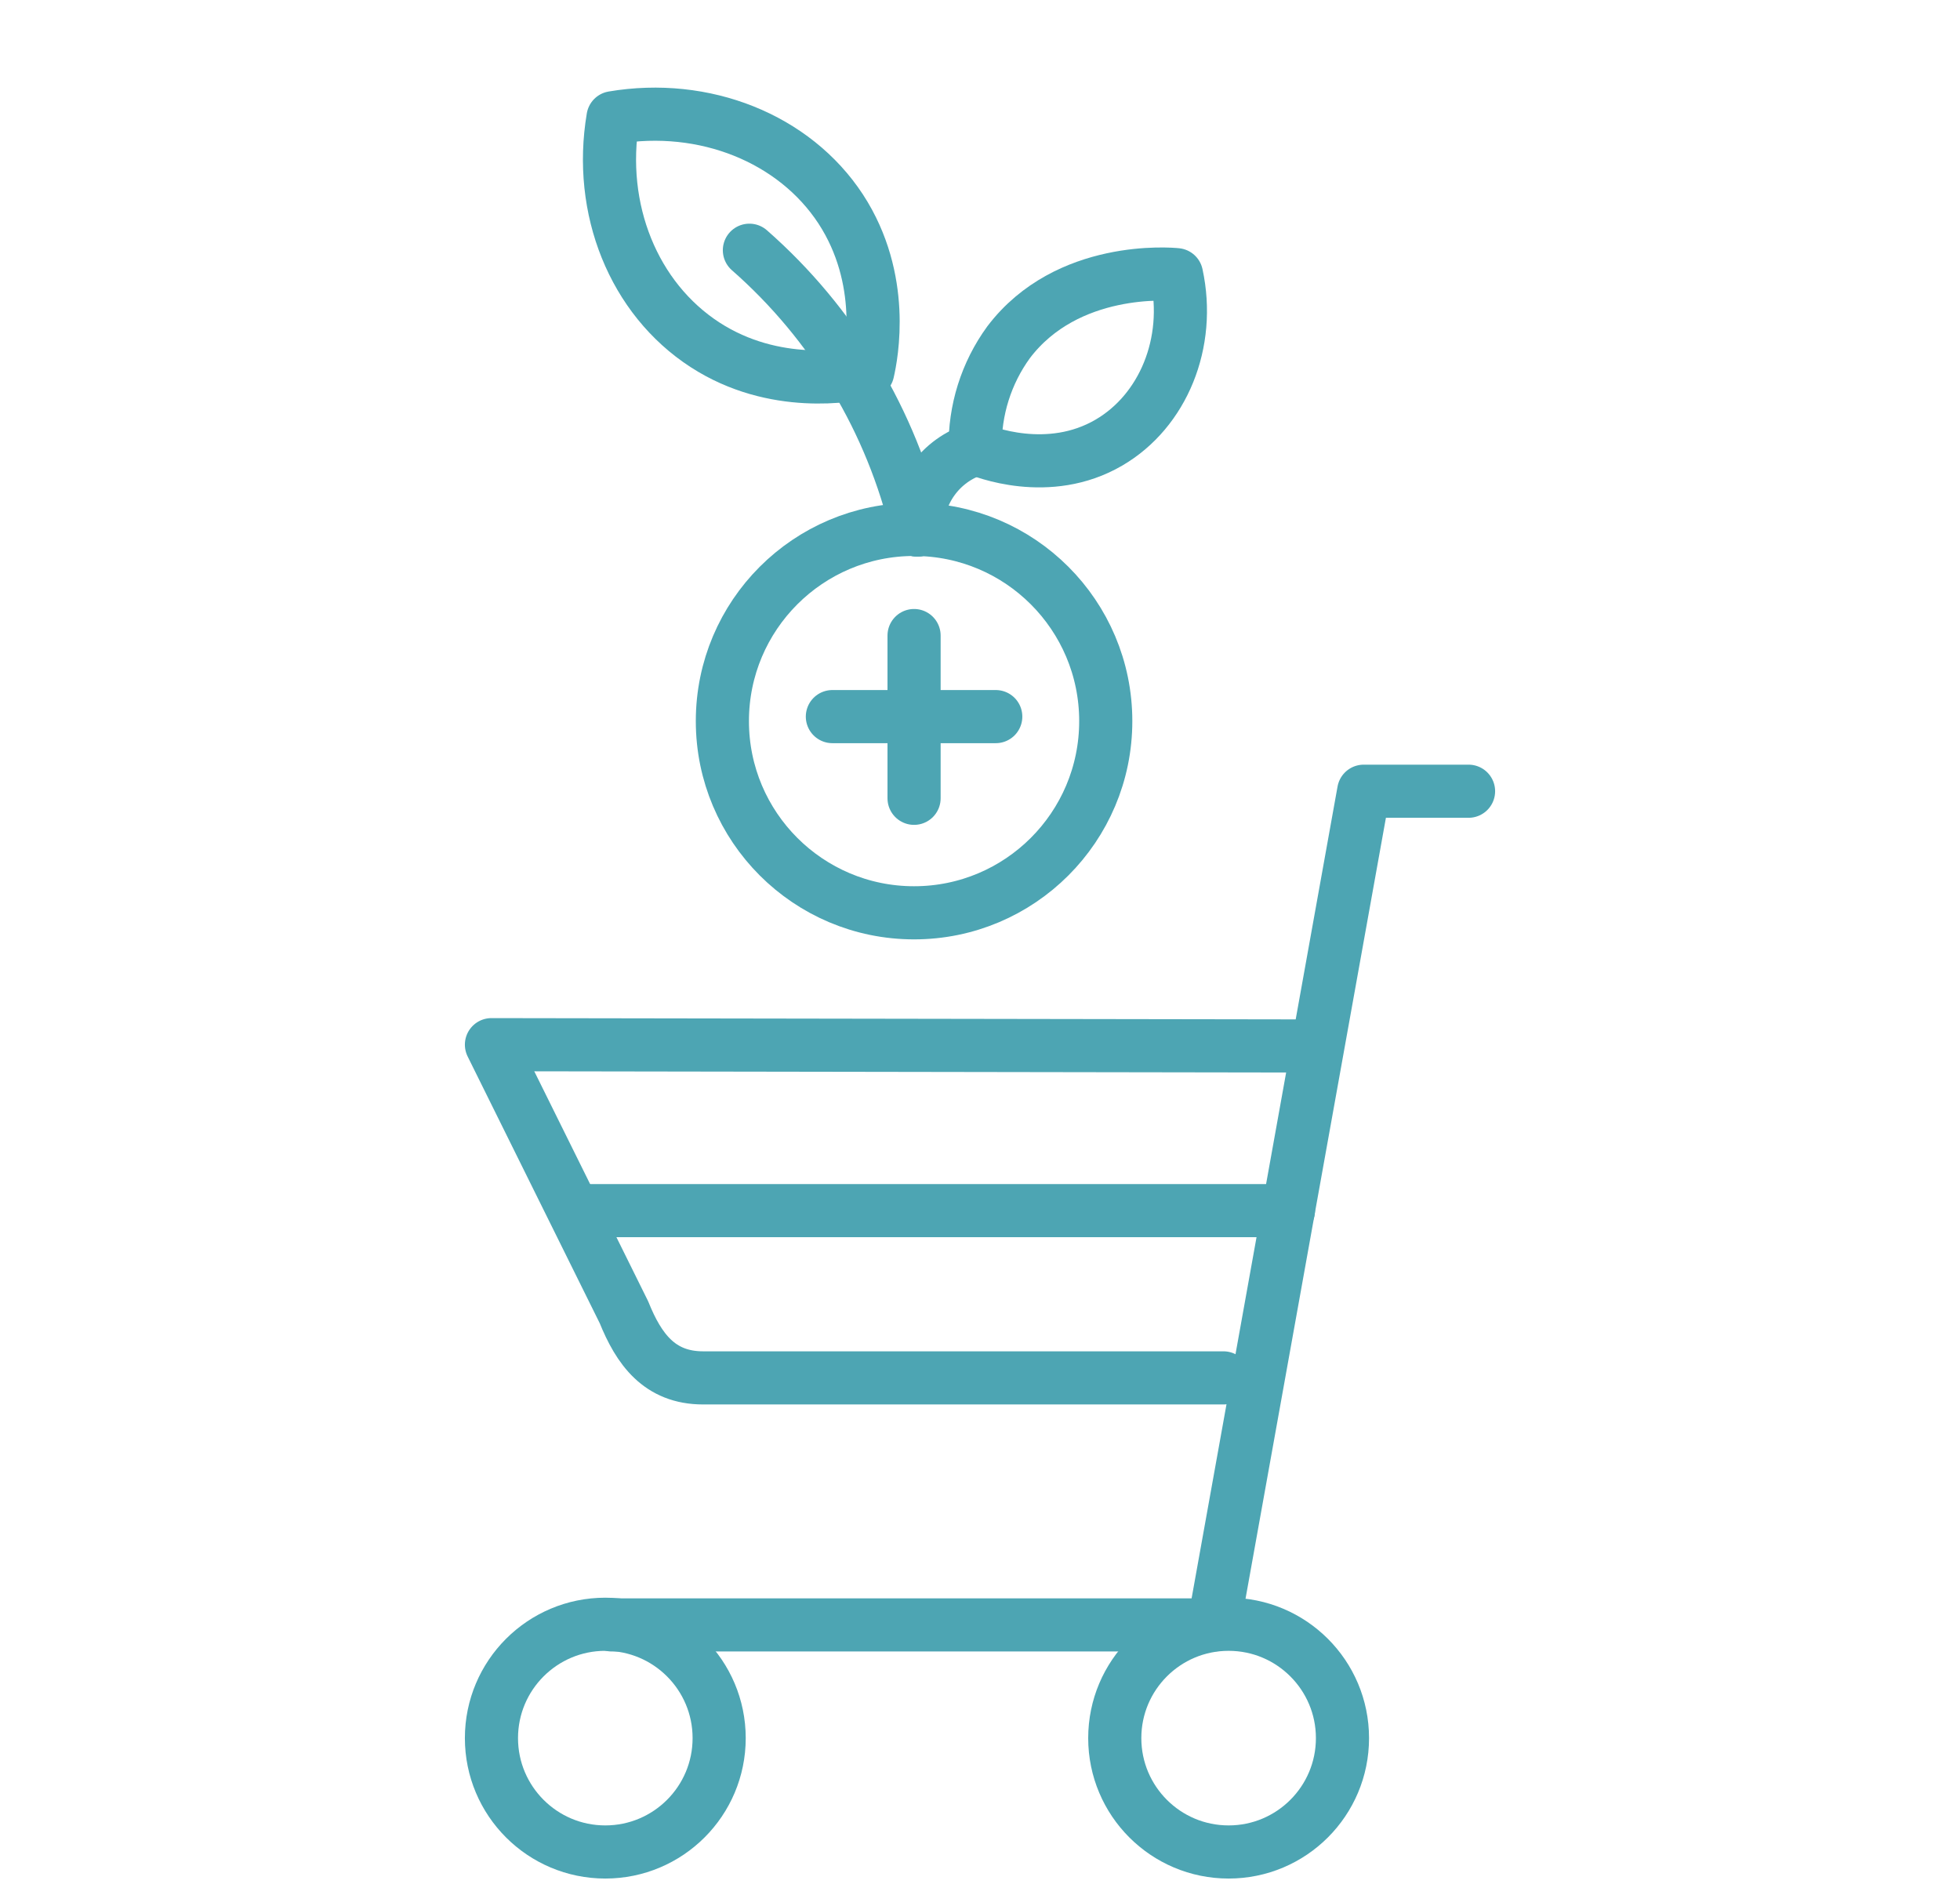
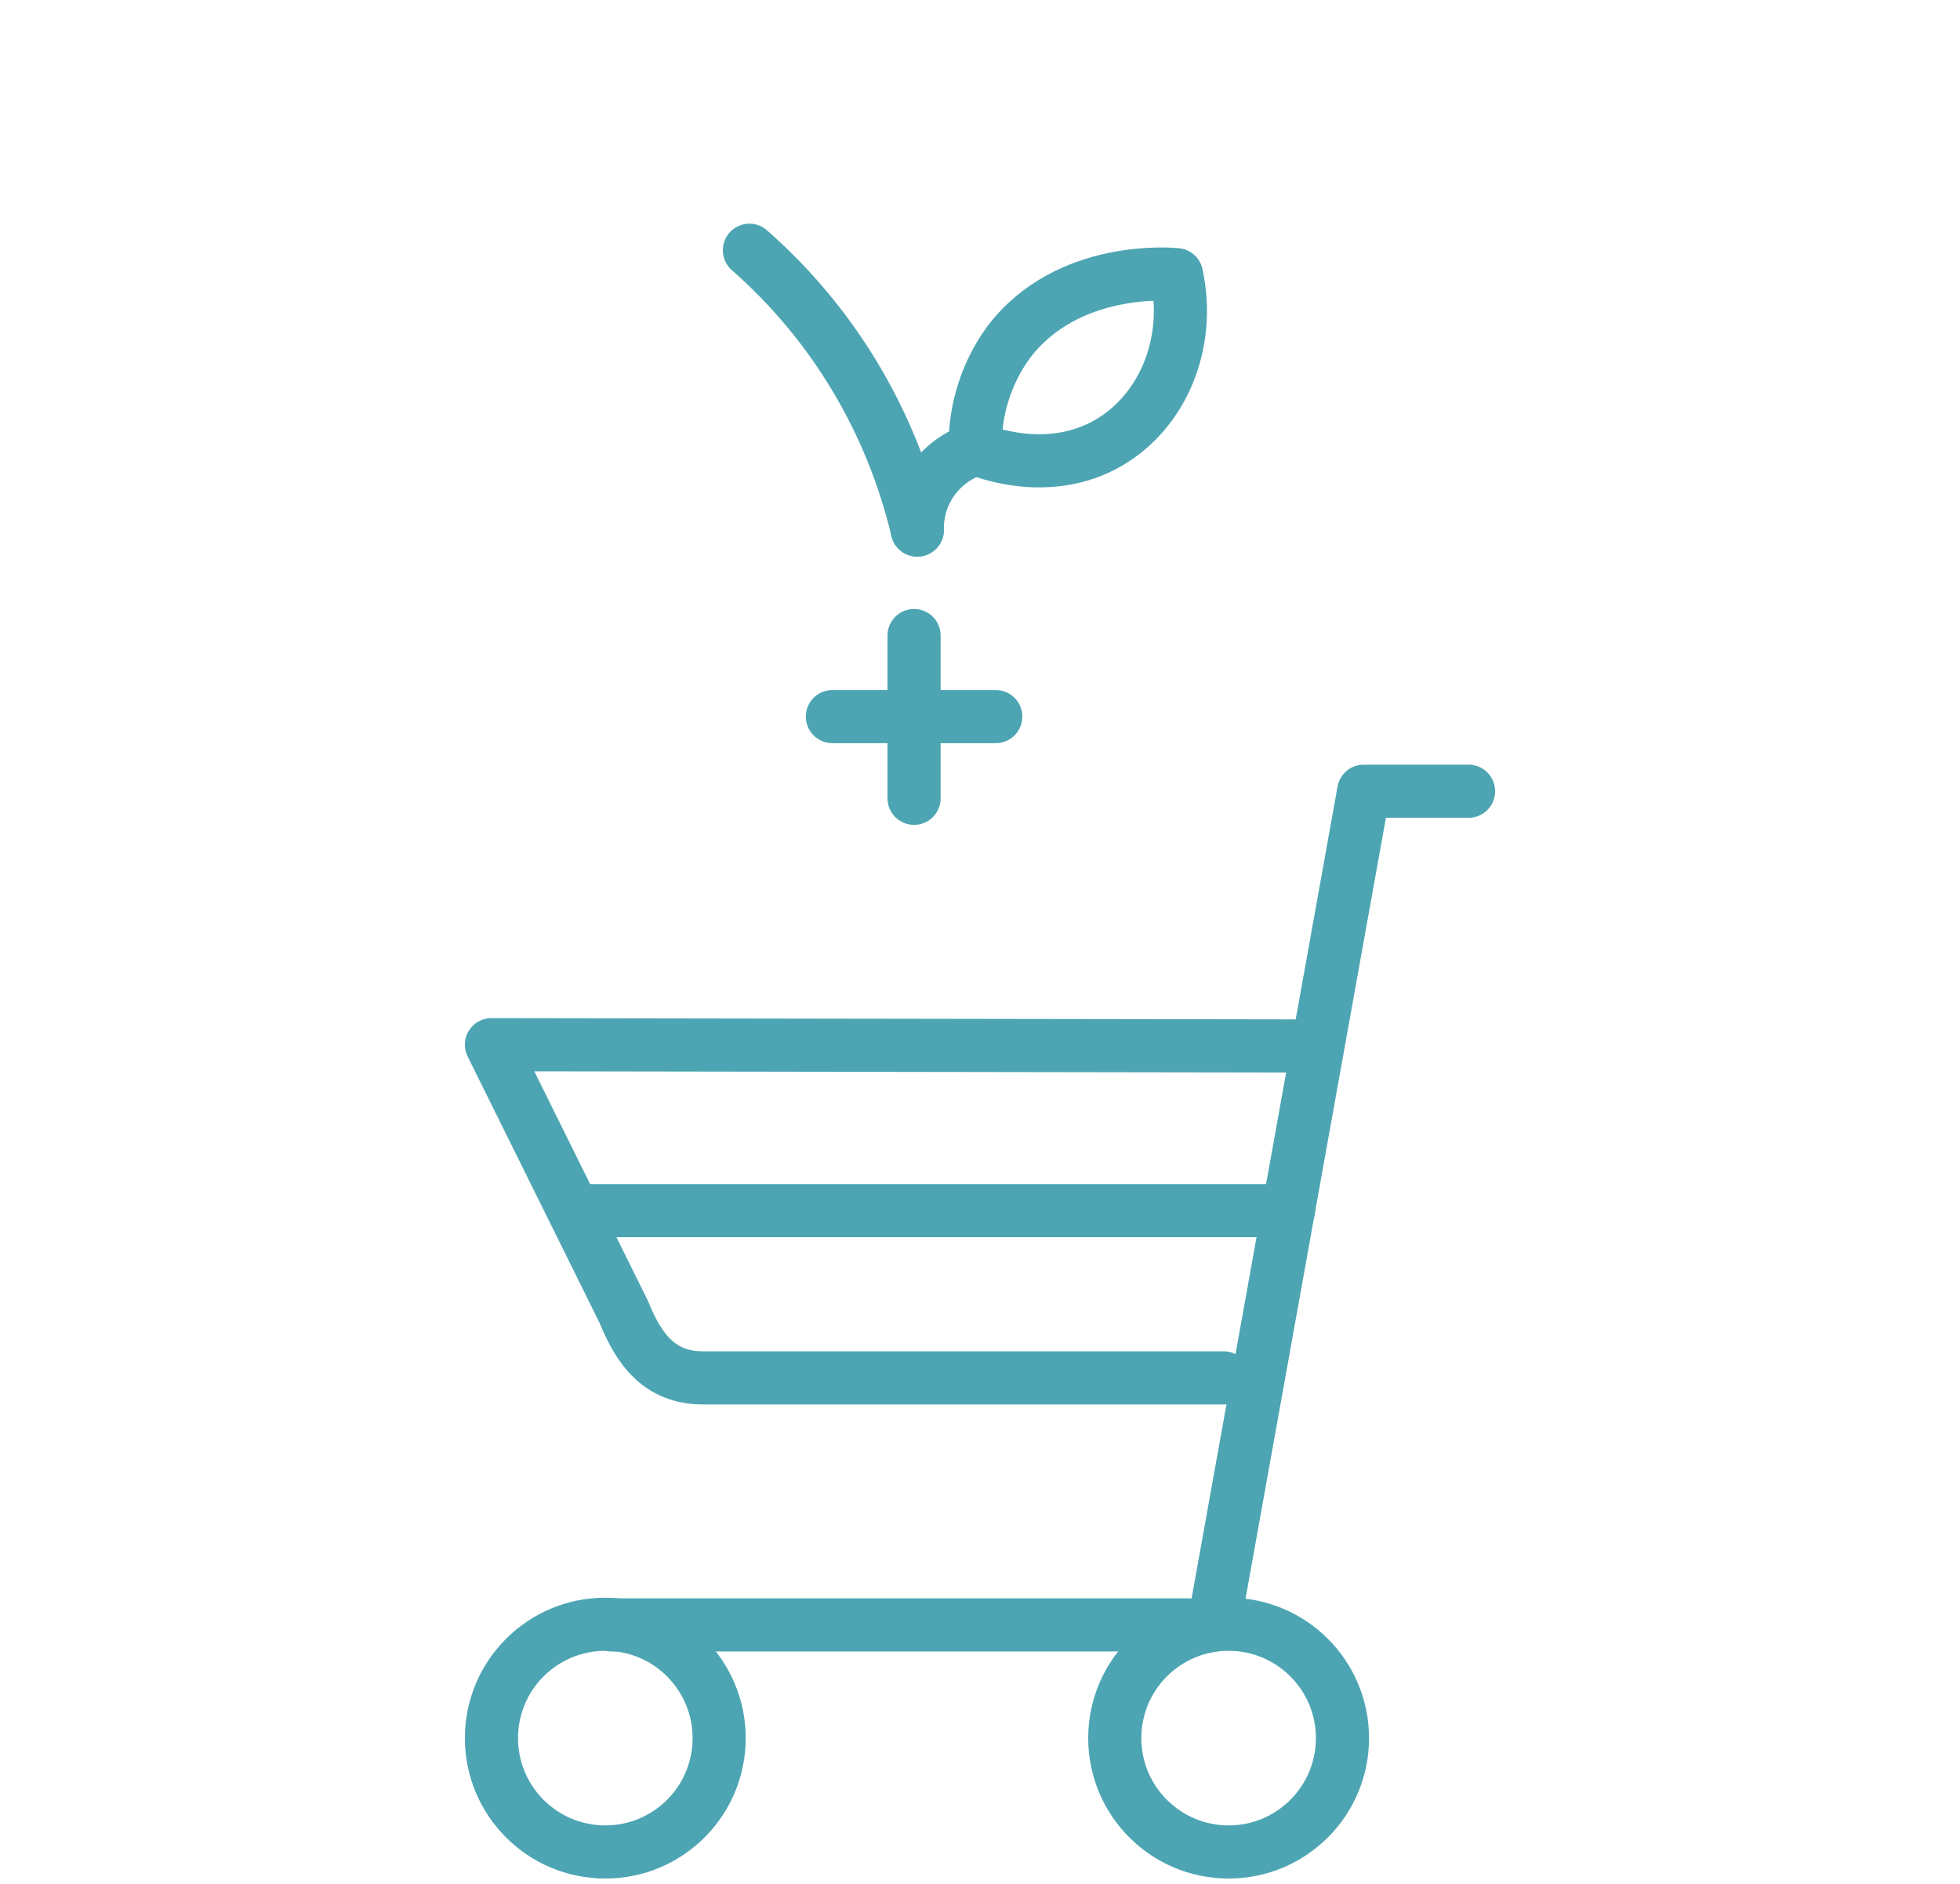
<svg xmlns="http://www.w3.org/2000/svg" version="1.1" id="Accountability" x="0px" y="0px" viewBox="0 0 304.7 292.9" style="enable-background:new 0 0 304.7 292.9;" xml:space="preserve">
  <style type="text/css">
	.st0{fill:none;stroke:#4DA5B3;stroke-width:6;stroke-linecap:round;stroke-linejoin:round;}
	.st1{fill:none;stroke:#4DA5B3;stroke-width:8.26;stroke-linecap:round;stroke-linejoin:round;}
	.st2{fill:none;stroke:#4DA5B3;stroke-width:5;stroke-linecap:round;stroke-linejoin:round;}
	.st3{fill:#4DA5B3;}
	.st4{fill:none;stroke:#4DA5B3;stroke-width:3;stroke-linecap:round;stroke-linejoin:round;}
	.st5{fill:none;stroke:#4DA5B3;stroke-width:8.34;stroke-linecap:round;stroke-linejoin:round;}
	.st6{fill:none;stroke:#4DA5B3;stroke-width:8.38;stroke-linecap:round;stroke-linejoin:round;}
</style>
  <g>
    <polyline class="st1" points="228.3,123 212,123 188.7,252.6 95.1,252.6  " />
    <path class="st1" d="M190.2,214.2h-80.9c-6.8,0-10-4.5-12.3-10.2l-20.6-41.6l126.1,0.2" />
    <line class="st1" x1="200.3" y1="188.2" x2="89.3" y2="188.2" />
    <circle class="st1" cx="191" cy="270.2" r="17.7" />
    <circle class="st1" cx="94.1" cy="270.2" r="17.7" />
-     <circle class="st1" cx="142.1" cy="112.1" r="29.8" />
    <line class="st1" x1="142.1" y1="98.8" x2="142.1" y2="124.1" />
    <line class="st1" x1="154.8" y1="111.4" x2="129.4" y2="111.4" />
    <path class="st1" d="M182.9,42.7c2.3,10.6-2.1,21.2-10.5,26.1c-9.4,5.5-19.6,1.4-20.8,0.9c-0.1-5.9,1.7-11.7,5.2-16.5   C165.9,41.2,182,42.6,182.9,42.7z" />
-     <path class="st1" d="M95.3,18.3c14.2-2.4,28.2,3.2,35.4,14.2c7.1,10.9,4.8,22.7,4.2,25.3c-2.7,0.6-14.5,2.8-25.3-4.2   C98.5,46.4,92.9,32.5,95.3,18.3z" />
    <path class="st1" d="M116.5,38.9c13,11.4,22.1,26.6,26.1,43.5" />
    <path class="st1" d="M151.7,69.8c-5.5,1.7-9.2,6.8-9.1,12.6" />
  </g>
</svg>